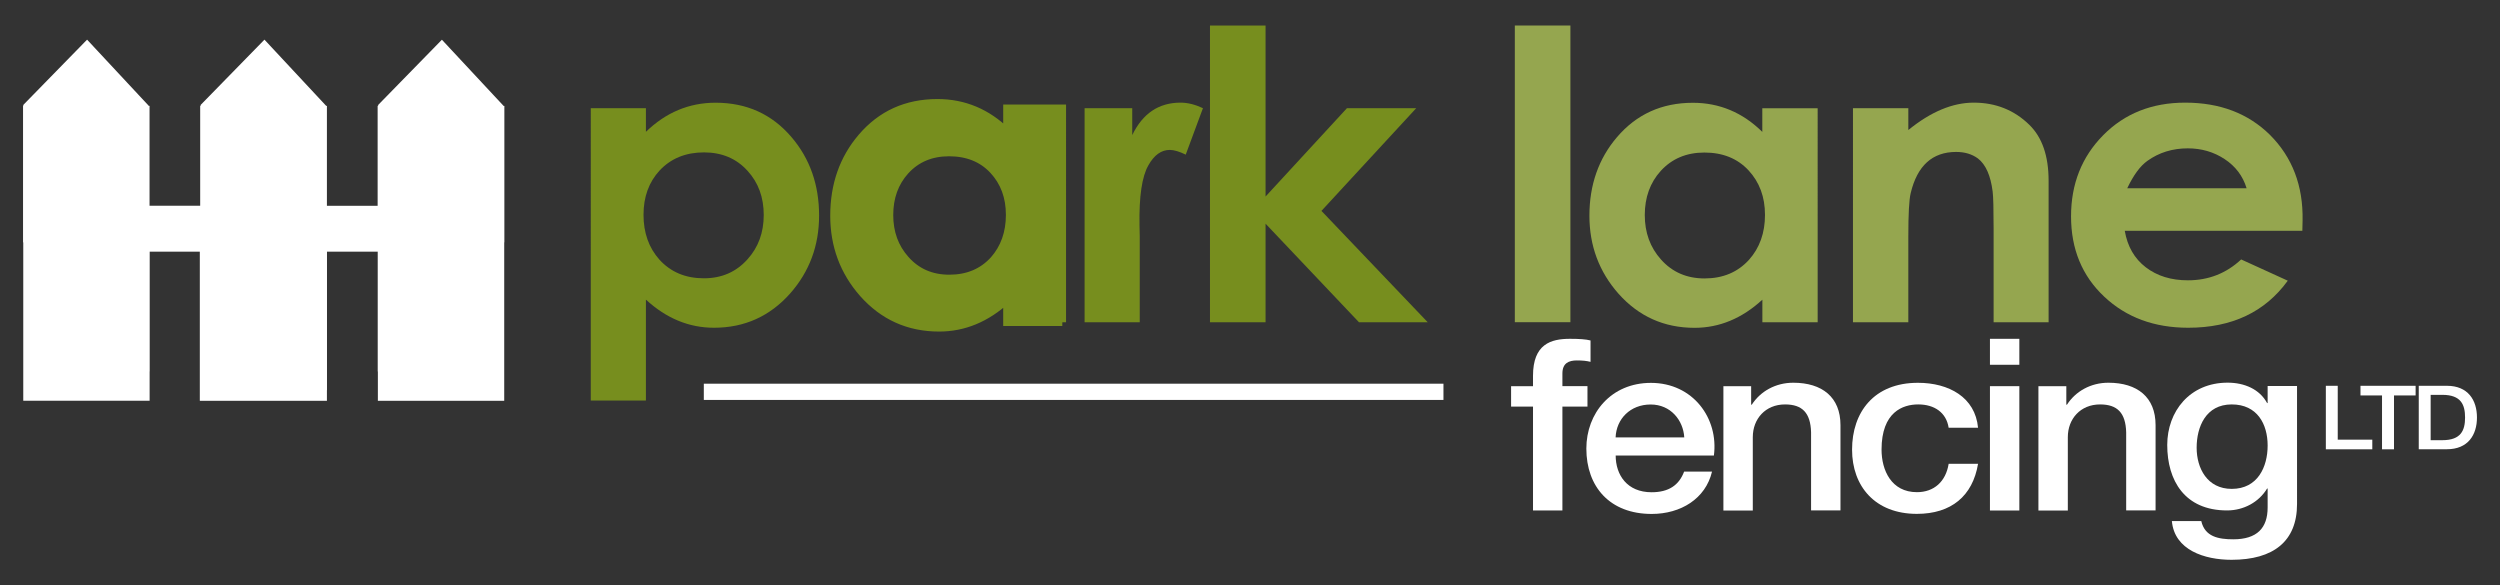
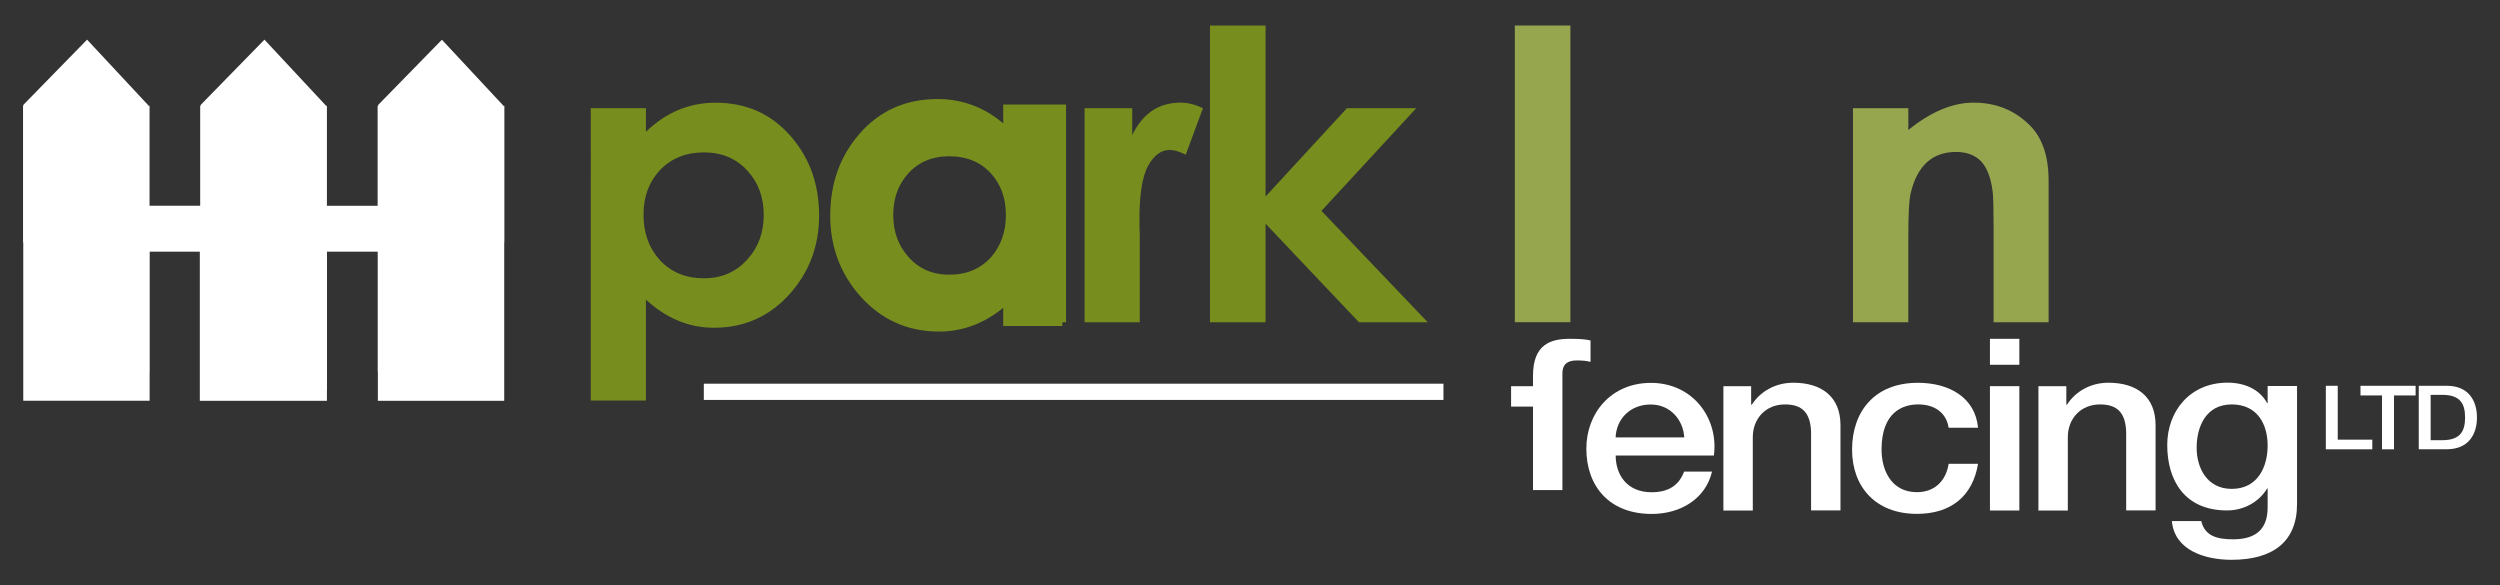
<svg xmlns="http://www.w3.org/2000/svg" version="1.1" id="Layer_1" x="0px" y="0px" viewBox="0 0 334.18 78.25" style="enable-background:new 0 0 334.18 78.25;" xml:space="preserve">
  <rect x="0" y="0" width="334.18" height="78.25" fill="#333333" stroke="none" />
  <style type="text/css">
	.st0{fill:#778E1E;}
	.st1{fill:#778E1E;stroke:#778E1E;stroke-miterlimit:10;}
	.st2{fill:#FFFFFF;}
	.st3{fill:#95A64F;}
</style>
  <path class="st0" d="M109.49,28.82c0,4.01-1.29,7.49-3.87,10.41c-2.71,3.05-6.1,4.58-10.18,4.58c-3.34,0-6.37-1.25-9.1-3.76v13.49  h-7.37V14.46h7.37v3.16c2.67-2.59,5.78-3.89,9.31-3.89c4.15,0,7.54,1.53,10.15,4.6C108.26,21.2,109.49,24.7,109.49,28.82   M102.09,28.74c0-2.36-0.72-4.33-2.16-5.9c-1.48-1.64-3.42-2.47-5.83-2.47c-2.43,0-4.4,0.8-5.92,2.41  c-1.44,1.56-2.16,3.53-2.16,5.93c0,2.41,0.71,4.41,2.13,6c1.51,1.66,3.49,2.49,5.94,2.49c2.38,0,4.32-0.85,5.83-2.54  C101.37,33.06,102.09,31.08,102.09,28.74" />
  <path class="st1" d="M142,43.08h-7.4v-3.02c-2.73,2.51-5.75,3.76-9.07,3.76c-4.08,0-7.47-1.53-10.18-4.58  c-2.58-2.93-3.87-6.4-3.87-10.41c0-4.12,1.23-7.62,3.68-10.49c2.62-3.07,6-4.6,10.15-4.6c3.56,0,6.65,1.3,9.29,3.89v-3.16h7.4V43.08   M134.96,28.72c0-2.4-0.74-4.38-2.21-5.96c-1.48-1.58-3.44-2.37-5.89-2.37c-2.39,0-4.34,0.82-5.83,2.46  c-1.42,1.57-2.13,3.54-2.13,5.9c0,2.34,0.72,4.32,2.16,5.93c1.51,1.7,3.46,2.54,5.83,2.54c2.45,0,4.43-0.83,5.94-2.49  C134.24,33.13,134.96,31.13,134.96,28.72" />
  <path class="st0" d="M160.8,14.46l-2.3,6.21c-0.86-0.42-1.57-0.63-2.13-0.63c-1.13,0-2.09,0.68-2.86,2.05  c-0.86,1.49-1.26,4.17-1.19,8.04l0.03,1.39v11.56h-7.37V14.46h6.37v3.6c1.39-2.89,3.54-4.34,6.46-4.34  C158.76,13.72,159.76,13.97,160.8,14.46" />
  <polygon class="st0" points="190.85,43.08 181.66,43.08 169.17,29.9 169.17,43.08 161.74,43.08 161.74,3.41 169.17,3.41   169.17,26.27 180.05,14.46 189.31,14.46 176.64,28.19 " />
-   <path class="st2" d="M201.99,51.62h2.93v-1.38c0-4.24,2.38-4.95,4.93-4.95c1.24,0,2.14,0.06,2.76,0.22v2.86  c-0.52-0.13-1.04-0.19-1.83-0.19c-1.07,0-1.93,0.36-1.93,1.74v1.7h3.35v2.73h-3.35v13.89h-3.93V54.35h-2.93V51.62" />
+   <path class="st2" d="M201.99,51.62h2.93v-1.38c0-4.24,2.38-4.95,4.93-4.95c1.24,0,2.14,0.06,2.76,0.22v2.86  c-0.52-0.13-1.04-0.19-1.83-0.19c-1.07,0-1.93,0.36-1.93,1.74v1.7h3.35h-3.35v13.89h-3.93V54.35h-2.93V51.62" />
  <path class="st2" d="M215.97,60.88c0,2.6,1.52,4.92,4.8,4.92c2.28,0,3.66-0.93,4.35-2.76h3.73c-0.86,3.63-4.18,5.66-8.07,5.66  c-5.59,0-8.73-3.63-8.73-8.74c0-4.73,3.31-8.78,8.63-8.78c5.62,0,9.07,4.73,8.42,9.71H215.97 M225.14,58.47  c-0.14-2.31-1.83-4.4-4.49-4.4c-2.73,0-4.59,1.93-4.69,4.4H225.14z" />
  <path class="st2" d="M230.35,51.62h3.73v2.44l0.07,0.06c1.17-1.83,3.21-2.96,5.56-2.96c3.86,0,6.31,1.93,6.31,5.66v11.41h-3.93  V57.79c-0.07-2.6-1.17-3.73-3.48-3.73c-2.62,0-4.31,1.93-4.31,4.37v9.81h-3.93V51.62" />
  <path class="st2" d="M260.48,57.18c-0.31-2.03-1.9-3.12-4.07-3.12c-2.04,0-4.9,1-4.9,6.04c0,2.76,1.31,5.69,4.73,5.69  c2.28,0,3.86-1.41,4.24-3.79h3.93c-0.72,4.31-3.59,6.69-8.18,6.69c-5.59,0-8.66-3.7-8.66-8.58c0-5.01,2.93-8.94,8.8-8.94  c4.14,0,7.66,1.93,8.04,6.01H260.48" />
  <path class="st2" d="M266,45.29h3.93v3.47H266V45.29z M266,51.62h3.93v16.62H266V51.62z" />
  <path class="st2" d="M272.48,51.62h3.73v2.44l0.07,0.06c1.17-1.83,3.21-2.96,5.55-2.96c3.87,0,6.31,1.93,6.31,5.66v11.41h-3.93  V57.79c-0.07-2.6-1.17-3.73-3.49-3.73c-2.62,0-4.31,1.93-4.31,4.37v9.81h-3.93V51.62" />
  <path class="st2" d="M307.05,67.37c0,4.98-3.14,7.46-8.76,7.46c-3.59,0-7.63-1.29-7.97-5.18h3.93c0.48,2.09,2.28,2.44,4.28,2.44  c3.17,0,4.59-1.51,4.59-4.25v-2.54h-0.07c-1.1,1.83-3.14,2.93-5.35,2.93c-5.66,0-8-3.99-8-8.75c0-4.47,3-8.33,8.07-8.33  c2.24,0,4.28,0.87,5.28,2.73h0.07v-2.28h3.93V67.37 M303.12,59.56c0-2.86-1.38-5.5-4.8-5.5c-3.48,0-4.69,3.02-4.69,5.79  c0,2.73,1.41,5.5,4.69,5.5C301.81,65.35,303.12,62.39,303.12,59.56" />
  <path class="st2" d="M67.42,14.27v-0.11h-0.1l-8.25-8.85l-8.56,8.76l0.08,0.09h-0.11v13.35h-6.78V14.29l0.02-0.02l-0.02-0.01v-0.11  h-0.1l-8.25-8.85l-8.56,8.76l0.08,0.09h-0.11v13.35h-6.77V14.29l0.01-0.02l-0.01-0.01v-0.11h-0.1l-8.25-8.85l-8.56,8.76l0.08,0.09  H3.08v18.22c0.01,0.02,0.02,0.03,0.03,0.06v21.14H20v-3.93c0,0.01,0.01,0.01,0.01,0.01V33.64h6.7v19.94H43.7v-1.43  c0,0,0.01,0,0.01,0V33.64h6.78v16.02c0.01,0,0.01-0.01,0.02-0.01v3.93H67.4V32.42c0.01-0.02,0.02-0.03,0.02-0.04V14.29l0.01-0.02  L67.42,14.27" />
  <rect x="94.08" y="51.29" class="st2" width="98.87" height="2.17" />
  <rect x="202.49" y="3.41" class="st3" width="7.43" height="39.66" />
-   <path class="st3" d="M242.98,43.08h-7.4v-3.02c-2.73,2.51-5.75,3.76-9.07,3.76c-4.08,0-7.47-1.53-10.18-4.58  c-2.58-2.93-3.87-6.4-3.87-10.41c0-4.12,1.23-7.62,3.68-10.49c2.62-3.07,6-4.6,10.15-4.6c3.55,0,6.65,1.3,9.28,3.89v-3.16h7.4V43.08   M235.93,28.72c0-2.4-0.74-4.38-2.21-5.96c-1.48-1.58-3.44-2.37-5.89-2.37c-2.4,0-4.34,0.82-5.84,2.46  c-1.42,1.57-2.13,3.54-2.13,5.9c0,2.34,0.72,4.32,2.16,5.93c1.51,1.7,3.46,2.54,5.83,2.54c2.45,0,4.43-0.83,5.94-2.49  C235.22,33.13,235.93,31.13,235.93,28.72" />
  <path class="st3" d="M273.84,43.08h-7.35V30.55c0-2.61-0.04-4.26-0.13-4.96c-0.27-2.14-0.93-3.61-1.97-4.41  c-0.79-0.58-1.76-0.87-2.91-0.87c-3.17,0-5.19,1.83-6.07,5.49c-0.22,0.89-0.32,2.83-0.32,5.8v11.48h-7.4V14.46h7.4v2.92  c3-2.44,5.91-3.66,8.74-3.66c2.94,0,5.42,0.99,7.44,2.97c1.71,1.67,2.57,4.15,2.57,7.47V43.08" />
-   <path class="st3" d="M307.79,29.48l-0.03,1.37h-23.74c0.36,2.1,1.3,3.72,2.81,4.88c1.52,1.16,3.39,1.74,5.63,1.74  c2.76,0,5.13-0.93,7.12-2.79l6.23,2.84c-3.04,4.19-7.47,6.29-13.31,6.29c-4.54,0-8.28-1.38-11.23-4.16  c-2.95-2.77-4.43-6.35-4.43-10.73c0-4.33,1.43-7.95,4.3-10.85c2.86-2.9,6.52-4.35,10.96-4.35c4.64,0,8.42,1.44,11.33,4.31  C306.42,21.02,307.88,24.83,307.79,29.48 M300.31,25.17c-0.5-1.65-1.49-2.95-2.95-3.91c-1.46-0.96-3.1-1.43-4.91-1.43  c-2.05,0-3.85,0.56-5.4,1.67c-0.97,0.69-1.87,1.92-2.7,3.67H300.31z" />
  <polygon class="st2" points="310.9,51.57 312.49,51.57 312.49,58.77 317.11,58.77 317.11,60.06 310.9,60.06 " />
  <polygon class="st2" points="315.53,51.57 322.9,51.57 322.9,52.86 320.01,52.86 320.01,60.06 318.41,60.06 318.41,52.86   315.53,52.86 " />
  <path class="st2" d="M323.32,51.57h3.77c2.8,0,4.01,1.9,4.01,4.24s-1.21,4.24-4.01,4.24h-3.77V51.57 M324.91,58.84h1.57  c2.5,0,3.03-1.33,3.03-3.03c0-1.7-0.53-3.03-3.03-3.03h-1.57V58.84z" />
</svg>